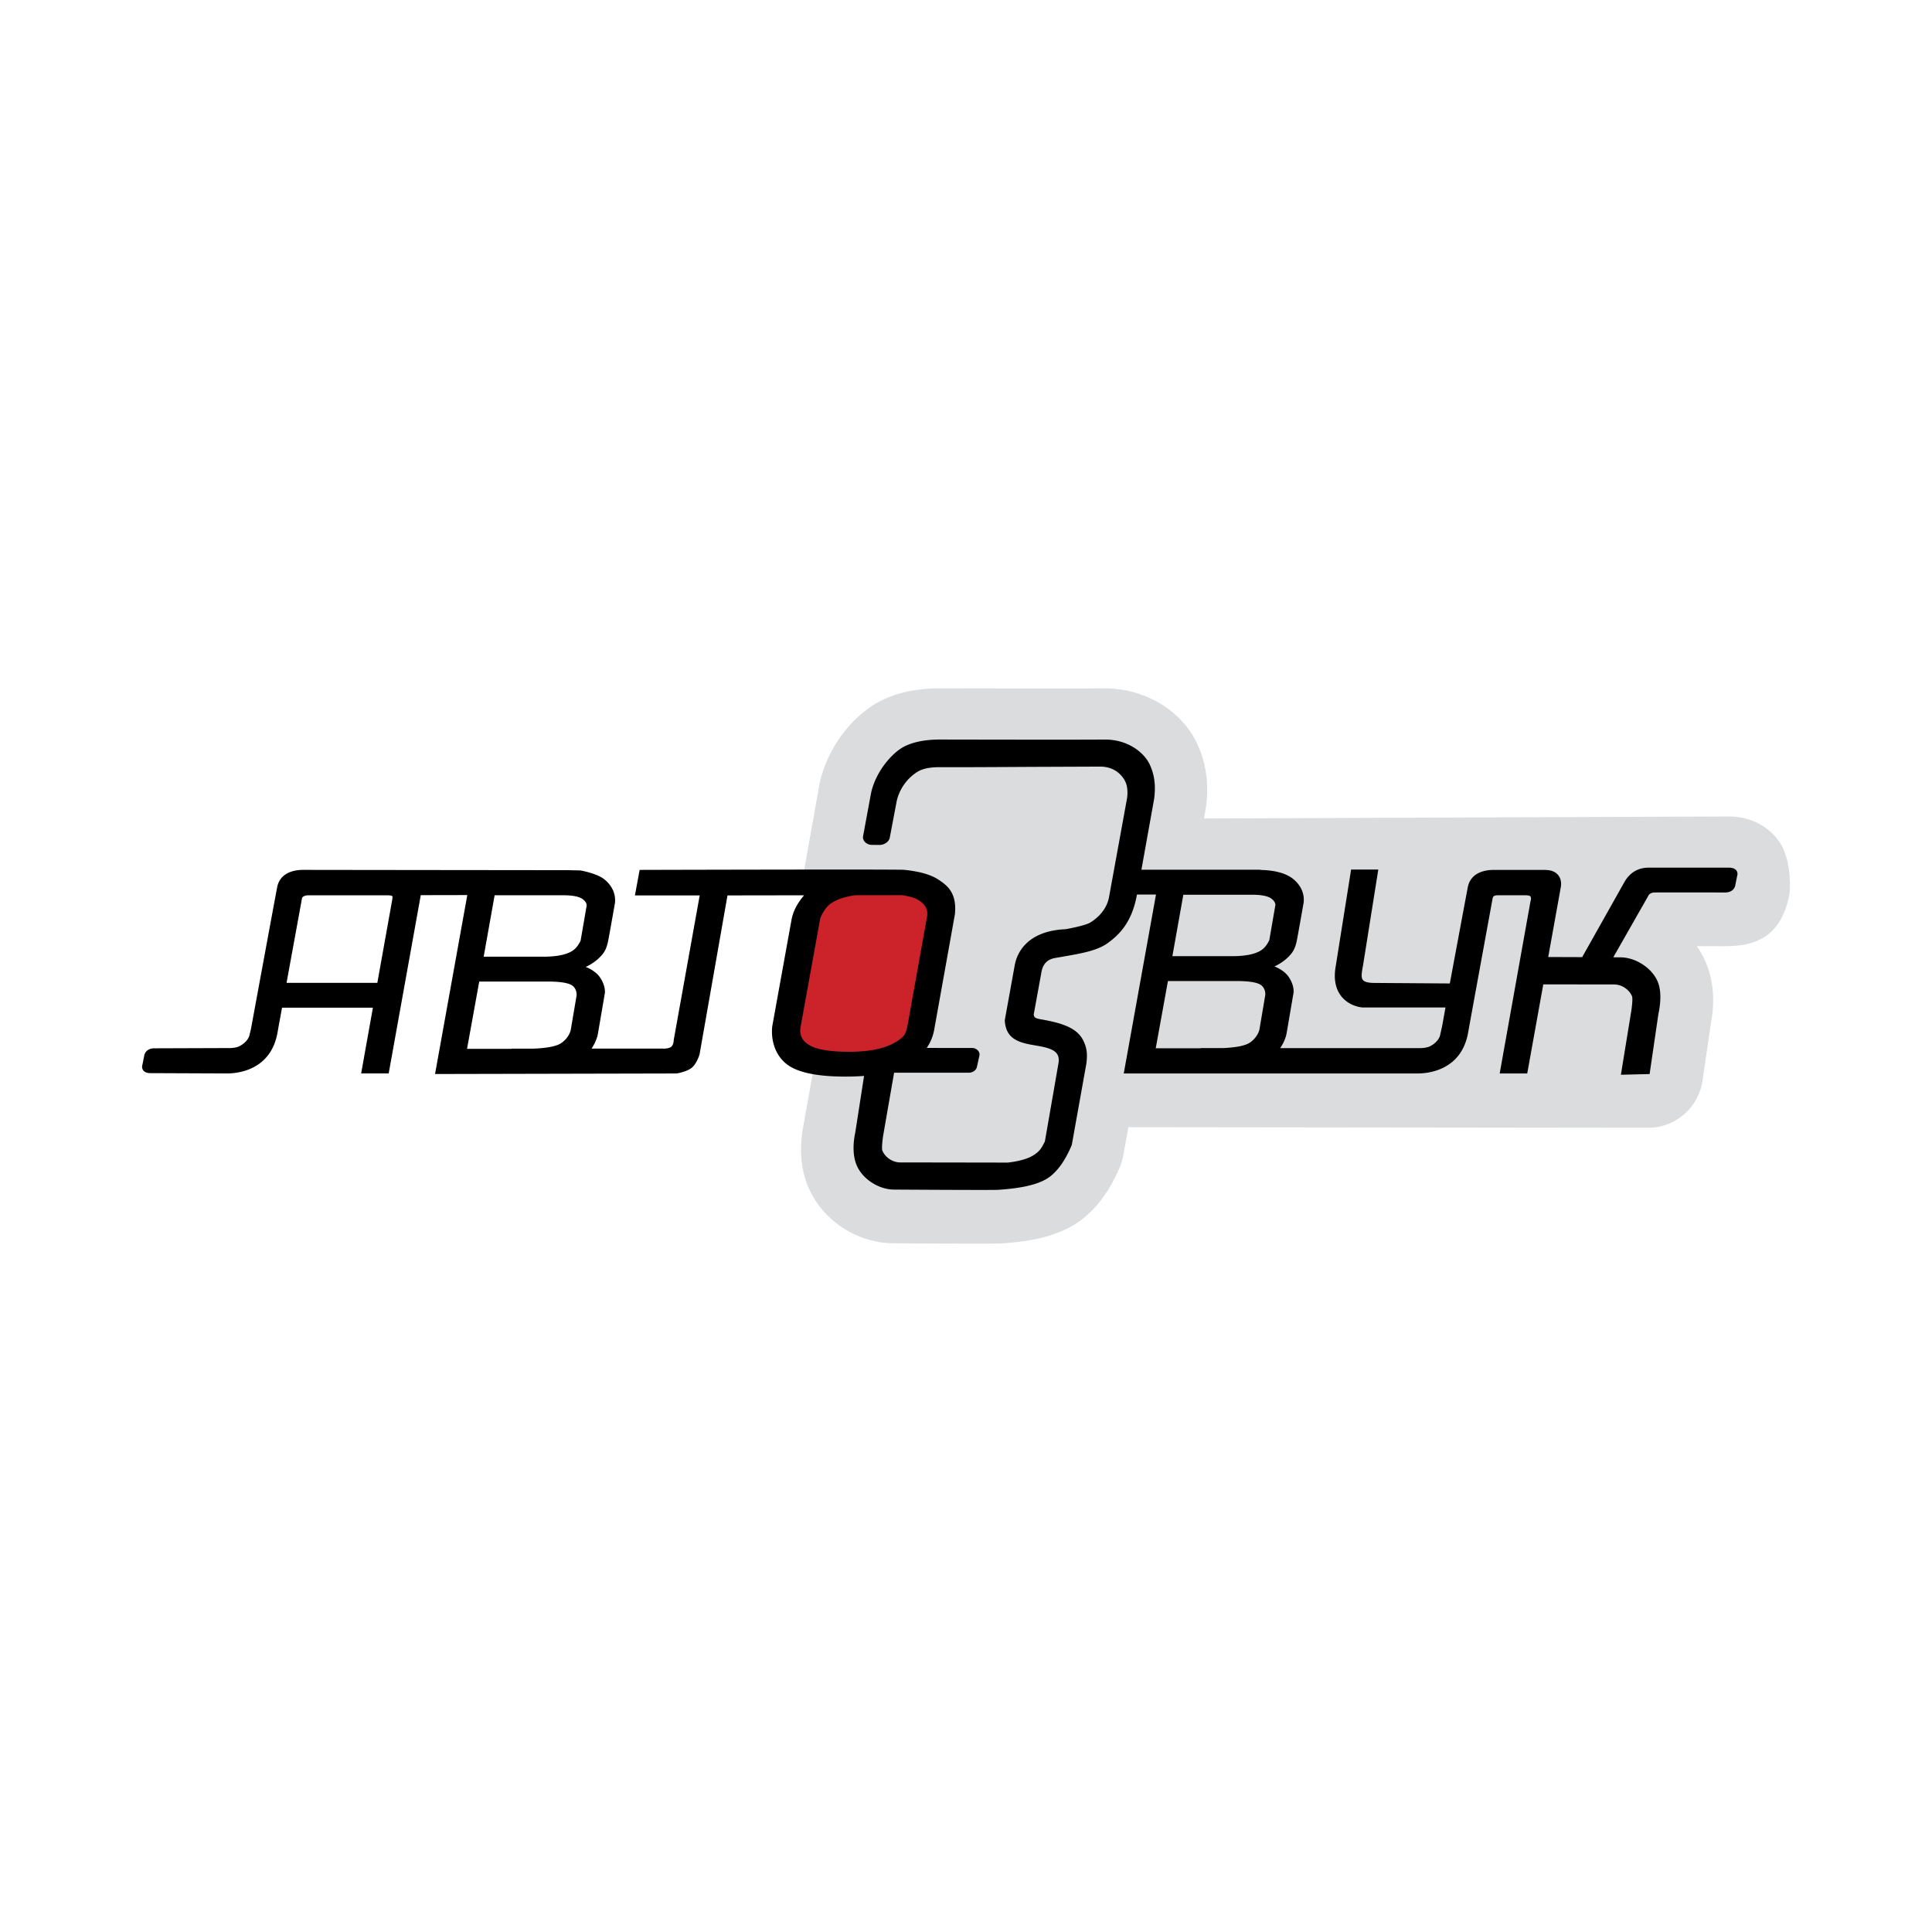
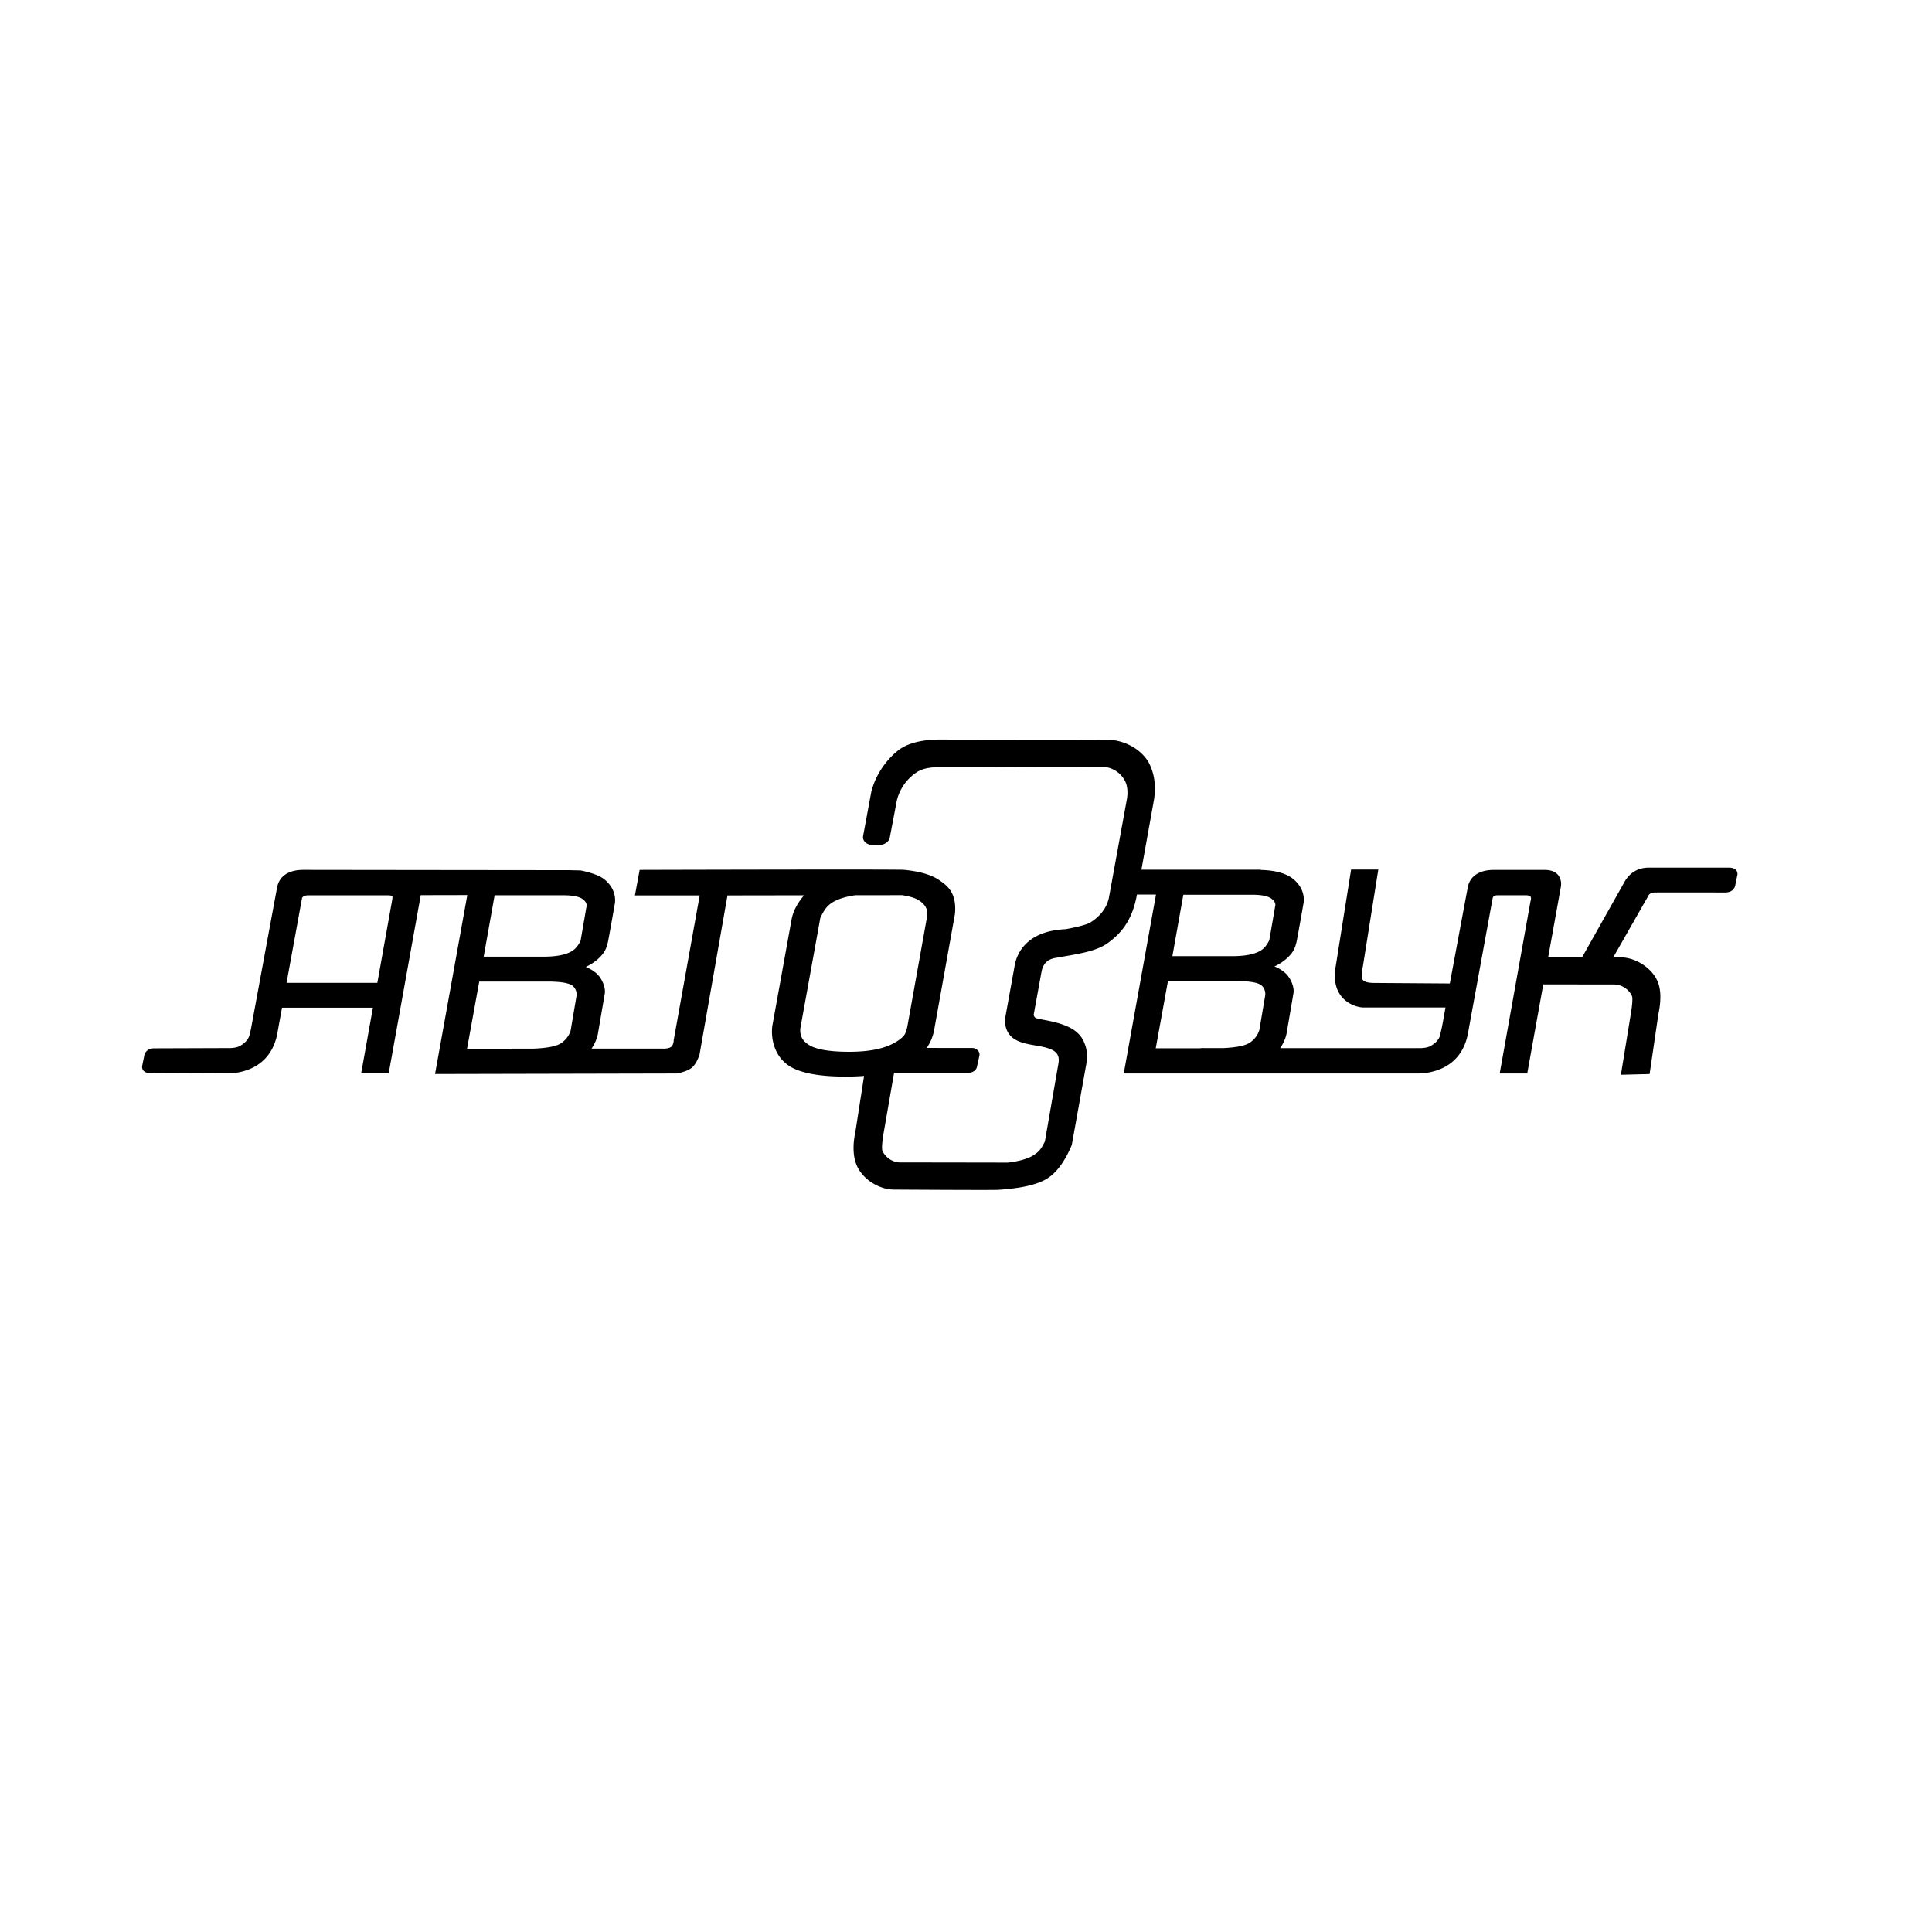
<svg xmlns="http://www.w3.org/2000/svg" width="2500" height="2500" viewBox="0 0 192.756 192.756">
-   <path fill="#fff" d="M0 192.756h192.756V0H0v192.756z" />
-   <path d="M92.559 88.196c-.552-.335-1.29-.565-2.257-.703a28.996 28.996 0 0 0-5.112.007c-1.779.257-3.03.816-3.825 1.708-.343.385-.653.888-.947 1.537-1.255 3.601-1.642 7.819-2.122 11.517-.091.988.145 2.363 1.787 3.305.986.566 2.533.842 4.729.842 2.748 0 4.763-.543 6.16-1.66.708-.566 1-1.059 1.25-2.109a171.704 171.704 0 0 0 2.011-11.214c.117-.939-.081-2.26-1.674-3.23z" fill-rule="evenodd" clip-rule="evenodd" fill="#cc2229" />
-   <path d="M177.53 83.993c-1.125-1.61-2.962-2.533-5.04-2.533l-52.368.203s.199-1.126.212-1.221c.284-2.238.006-4.249-.849-6.147-1.526-3.395-5.281-5.652-9.341-5.616-2.669.023-11.111.007-15.167 0l-1.159-.002c-2.92-.005-5.327.662-7.154 1.98-2.355 1.699-4.169 4.436-4.85 7.322-.021.087-.04.175-.056.263l-1.648 9.221c3.274.176 6.959-.373 10.24-.085.968.138 1.706.368 2.258.703 1.593.97 1.79 2.291 1.674 3.229a170.893 170.893 0 0 1-2.012 11.213c-.25 1.051-.542 1.543-1.25 2.109-1.397 1.117-3.412 1.66-6.16 1.66-1.47 0-2.644-.127-3.559-.377l-1.228 6.846c-.335 2.143-.118 4.156.651 5.854 1.416 3.164 4.752 5.355 8.293 5.428.085.002 10.024.072 10.925.012 2.416-.164 5.487-.566 7.799-2.244 1.651-1.201 2.993-3.014 3.992-5.393.156-.373.271-.762.344-1.16l.501-2.799 51.965.062a5.506 5.506 0 0 0 5.317-4.709l.821-5.613c.456-2.334.262-4.529-.567-6.361a8.573 8.573 0 0 0-.826-1.439l2.816.003c3.082 0 5.612-.946 6.438-5.214.139-1.515-.061-3.832-1.012-5.195z" fill-rule="evenodd" clip-rule="evenodd" fill="#dbdcdd" />
  <path d="M173.25 86.862c-.138-.196-.39-.295-.748-.295l-2.231.001-5.745-.002c-1.081-.01-1.934.492-2.467 1.452l-4.205 7.475-3.388-.011 1.26-6.995c.004-.018.141-.679-.267-1.178-.283-.348-.741-.521-1.36-.515l-4.948-.003c-1.51-.022-2.47.581-2.702 1.697-.077.371-1.527 8.172-1.8 9.633l-7.565-.053c-.577-.004-.948-.104-1.105-.293-.212-.258-.111-.793.003-1.412l.013-.072 1.468-9.217.051-.318H134.8l-.037.231-1.49 9.365c-.238 1.301-.037 2.348.601 3.109.73.871 1.809 1.059 2.163 1.057l8.18-.002-.331 1.836-.192.861-.004.018-.002.018c-.003.023-.098.639-.977 1.117-.448.244-1.204.203-1.212.203h-13.772c.295-.434.565-1.01.643-1.51l.687-4.014c.069-.693-.333-1.398-.582-1.707-.294-.367-.729-.67-1.323-.917a4.768 4.768 0 0 0 1.245-.815c.524-.489.788-.85.973-1.695.086-.395.673-3.732.697-3.874.132-1.311-.742-2.115-1.123-2.401-.705-.528-1.766-.807-3.148-.839v-.006c0-.021-.275-.021-.275-.021H113.88l1.274-7.098c.211-1.667-.117-2.669-.428-3.358-.554-1.232-2.206-2.55-4.523-2.529-2.696.023-11.156.008-15.222 0l-1.159-.002c-1.769-.002-3.181.341-4.083.991-1.006.726-2.347 2.282-2.82 4.281l-.811 4.379a.647.647 0 0 0 .157.532c.17.204.439.327.719.328l.77.005c.482.003.948-.329 1.018-.723l.7-3.684a4.69 4.69 0 0 1 2.048-2.88c.528-.329 1.259-.479 2.301-.47 1.548.012 5.592-.011 9.161-.031l6.802-.027c1.405.006 2.24.856 2.554 1.65.125.318.205.918.102 1.542l-1.809 9.917c-.271 1.238-1.156 2.014-1.851 2.446-.448.279-1.925.575-2.474.668-3.995.181-4.87 2.549-5.06 3.561l-.995 5.496-.006.033.002.033c.107 1.627 1.098 2.125 2.662 2.404l.298.053c.924.158 1.879.324 2.251.855.169.242.215.561.141.969l-1.352 7.777-.039.074c-.325.625-.473.908-1.157 1.332-.901.553-2.511.699-2.528.699-.402-.002-10.447-.018-10.688-.016-.756.008-1.514-.49-1.802-1.182-.079-.197-.001-1.043.119-1.717l1.053-6.055h7.41c.396.021.775-.229.85-.566l.25-1.129a.572.572 0 0 0-.112-.477.778.778 0 0 0-.578-.293l-4.565-.006a4.664 4.664 0 0 0 .739-1.783l1.959-10.92.113-.632c.226-2.196-.84-2.916-1.618-3.44-.756-.51-1.92-.844-3.459-.994-.648-.063-25.107.003-26.148.006h-.229l-.042.225-.369 1.997-.06.325h6.463l-2.587 14.4-.004.023-.001.023c-.001.131-.052.508-.261.664-.232.174-.683.184-.838.172h-7.101c.295-.436.565-1.01.641-1.512l.688-4.014c.069-.693-.333-1.398-.582-1.707-.294-.367-.731-.668-1.323-.916a4.816 4.816 0 0 0 1.245-.814c.524-.489.788-.85.972-1.696.086-.394.673-3.732.698-3.874.132-1.31-.742-2.115-1.124-2.4-.747-.56-2.24-.826-2.303-.837l-.021-.004h-.02l-1.073-.025c-.268-.001-26.227-.028-26.453-.031-1.51-.022-2.47.581-2.702 1.697-.084.401-2.463 13.315-2.564 13.864l-.053.285h.003l-.142.576-.004.018-.002.018c-.003.023-.099.639-.977 1.117-.448.244-1.204.203-1.212.203l-7.306.025c-.779 0-1.011.535-1.025.818l.006-.043-.187.918.013-.041a.598.598 0 0 0 .066.529c.138.195.389.295.748.295l7.634.031c1.014 0 4.372-.295 5.034-4.1l.093-.531.353-1.932h9.067l-1.116 6.238-.059.324h2.749l.041-.227 3.16-17.56 4.642-.009-3.159 17.527-.059.326 24.09-.053h.024l.023-.004c.106-.02 1.059-.195 1.517-.602.466-.414.72-1.244.731-1.279l.005-.016.003-.016 2.784-15.848 7.642-.012c-.558.667-1.083 1.461-1.261 2.487l-1.909 10.55c-.16 1.25.195 3.037 1.717 4.006 1.089.693 2.968 1.045 5.583 1.045.652 0 1.273-.023 1.855-.066L85.329 113c-.275 1.287-.214 2.475.173 3.33.587 1.312 2.149 2.324 3.634 2.355.083 0 9.855.064 10.462.023 1.584-.109 3.835-.355 5.08-1.26.864-.627 1.618-1.699 2.241-3.184l.012-.027.006-.031 1.444-8.053c.147-1.076.018-1.635-.255-2.242-.599-1.332-2.085-1.834-4.29-2.215-.616-.105-.648-.24-.686-.395-.005-.021-.013-.045-.019-.066l.777-4.262c.184-.994.775-1.259 1.27-1.377-.016.004.848-.148.848-.148 1.849-.319 3.443-.595 4.492-1.355 1.128-.82 2.352-2.009 2.87-4.602l.044-.243h1.902l-3.159 17.528-.058.324h29.33c1.013 0 4.371-.295 5.032-4.1l.095-.531c-.002.002 2.196-12.024 2.356-12.9.065-.093.043-.263.629-.247h2.612c.473 0 .507.108.517.122.12.172.03.374.005.508-.088.474-3.069 17.148-3.069 17.148h2.748l1.601-8.889 7.055.01c.756-.008 1.514.49 1.802 1.182.079.195.001 1.043-.118 1.715l-.995 6.111 2.865-.072.872-5.959c.273-1.285.292-2.475-.097-3.33-.586-1.311-2.148-2.322-3.633-2.353l-.766-.006 3.482-6.109.013-.021.008-.022c.011-.026.14-.306.626-.314.58-.009 5.53-.003 7.035-.001.78 0 1.011-.535 1.024-.818l-.005.042.185-.917-.011.04a.588.588 0 0 0-.065-.527zm-53.466 17.706v.02h-4.476l1.218-6.711h6.783c1.178 0 1.986.111 2.4.338.275.146.557.502.529 1.047-.046.275-.591 3.488-.585 3.465-.169.637-.646 1.113-1.034 1.344-.473.277-1.359.445-2.633.498h-2.202v-.001zm-1.723-15.299h6.854c.908 0 1.545.122 1.894.361.172.119.458.366.433.684.002-.023-.533 3.089-.603 3.487-.196.409-.431.722-.701.927-.582.444-1.593.669-3.005.669h-5.964l1.092-6.128zM81.844 91.58c.218-.475.441-.843.664-1.093.515-.579 1.461-.972 2.81-1.169l4.676-.007c.723.105 1.266.265 1.615.476.703.428.978.925.893 1.615l-1.982 11.047c-.173.725-.289.881-.671 1.188-1.093.873-2.77 1.299-5.128 1.299-2.334 0-3.413-.338-3.908-.623-.737-.422-1.034-.953-.963-1.721-.003.023 1.87-10.324 1.994-11.012zm-34.03 6.348h6.783c1.178 0 1.986.113 2.4.338.274.148.557.502.53 1.047-.046.277-.591 3.488-.586 3.465-.167.639-.645 1.113-1.034 1.346-.473.275-1.359.443-2.633.498h-2.203v.02h-4.475l1.218-6.714zm1.535-8.607h6.855c.906 0 1.544.122 1.893.361.172.119.458.365.432.683l-.602 3.488c-.196.408-.432.721-.701.927-.582.444-1.593.669-3.005.669h-5.964l1.092-6.128-19.209.25c.066-.093.234-.247.629-.247h7.809c.472 0 .55.068.562.081.05.06-.016.415-.041.549l-1.452 8.107h-9.058l1.552-8.49 19.208-.25z" fill-rule="evenodd" clip-rule="evenodd" />
</svg>